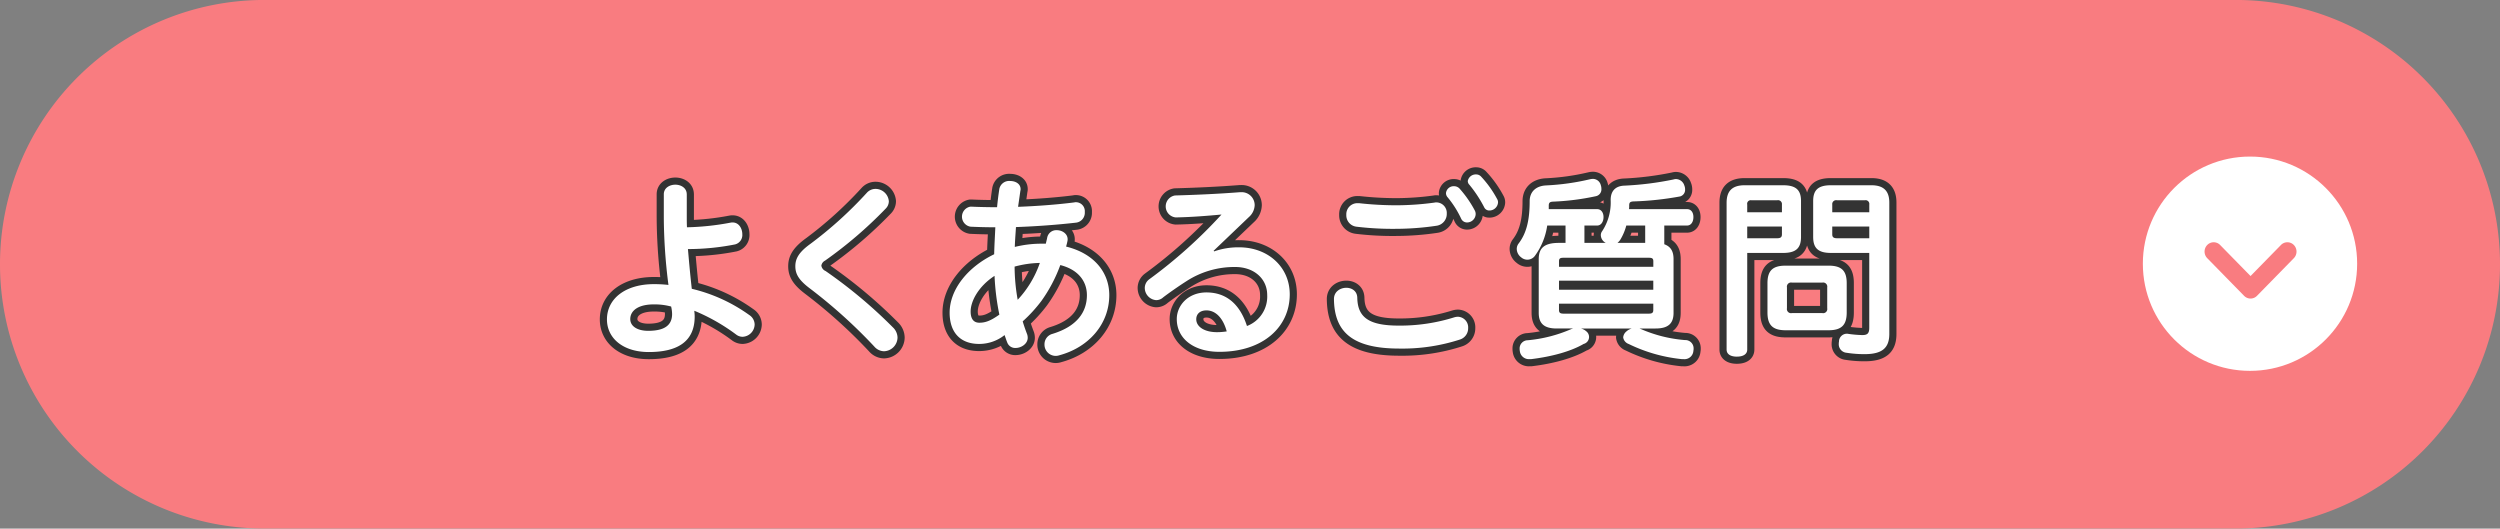
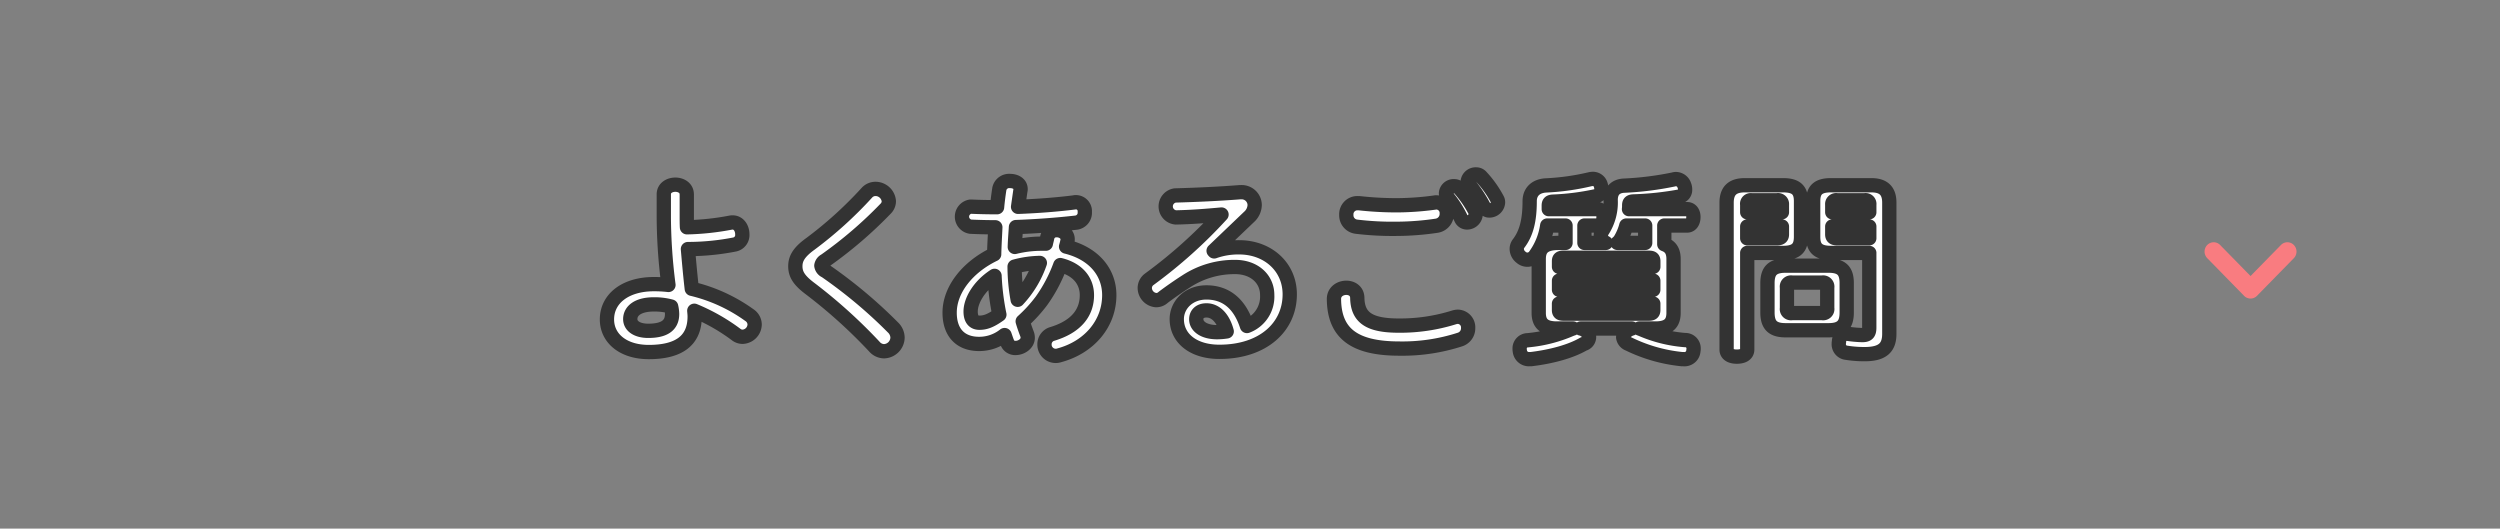
<svg xmlns="http://www.w3.org/2000/svg" viewBox="0 0 700 148" height="148" width="700" id="menu4.svg">
  <rect x="0" y="0" width="700" height="148" fill="#808080" stroke="none" />
  <defs>
    <style>
      .cls-1 {
        fill: #f97c80;
      }

      .cls-1, .cls-3, .cls-4 {
        fill-rule: evenodd;
      }

      .cls-2, .cls-3, .cls-4 {
        fill: #fff;
      }

      .cls-3 {
        stroke: #333;
        stroke-linejoin: round;
        stroke-width: 4px;
      }
    </style>
  </defs>
-   <path transform="translate(-40 -1934.16)" d="M114,1934.15H666a74,74,0,1,1,0,148H114A74,74,0,1,1,114,1934.15Z" class="cls-1" id="shape" />
  <g id="arrow">
-     <circle r="30" cy="73.84" cx="630" class="cls-2" data-name="shape" id="shape-2" />
    <path transform="translate(-40 -1934.16)" d="M657.279,2004.6a2.631,2.631,0,0,1,.748-1.84,2.513,2.513,0,0,1,3.611,0l8.513,8.69,8.513-8.69a2.514,2.514,0,0,1,3.612,0,2.651,2.651,0,0,1,0,3.69l-10.319,10.54a2.514,2.514,0,0,1-3.612,0l-10.318-10.54A2.637,2.637,0,0,1,657.279,2004.6Z" class="cls-1" data-name="arrow" id="arrow-2" />
  </g>
  <g id="campaign">
    <path transform="translate(-40 -1934.16)" d="M232.29,1988.56c0-1.78-1.619-2.69-3.185-2.69-1.619,0-3.239.91-3.239,2.69v6.43a152.525,152.525,0,0,0,1.3,18.95,34.637,34.637,0,0,0-4.1-.22c-7.936,0-13.119,4.05-13.119,9.88,0,5.24,4.481,9.13,11.715,9.13,8.1,0,12.849-2.97,12.849-9.94,0-.54-0.054-1.02-0.108-1.62a53.89,53.89,0,0,1,11.769,6.7,2.943,2.943,0,0,0,1.781.59,3.53,3.53,0,0,0,3.347-3.45,3.216,3.216,0,0,0-1.511-2.65,45.591,45.591,0,0,0-16.088-7.34c-0.432-3.73-.756-7.4-1.08-11.12a68.011,68.011,0,0,0,13.173-1.3,2.7,2.7,0,0,0,2.051-2.86c0-1.62-.972-3.29-2.7-3.29a2.387,2.387,0,0,0-.594.05,72.675,72.675,0,0,1-12.2,1.3c-0.054-1.03-.054-1.95-0.054-2.81v-6.43Zm-4.372,31.43a9.766,9.766,0,0,1,.269,2.1c0,3.35-2.429,4.7-6.694,4.7-2.969,0-5.02-1.24-5.02-3.29,0-2.27,2.1-4.11,6.586-4.11A17.726,17.726,0,0,1,227.918,2019.99Zm54.805-31.86a111.121,111.121,0,0,1-15.872,14.36c-3.293,2.38-4.156,4.21-4.156,6.21,0,2.16.917,3.89,4.264,6.37a143.732,143.732,0,0,1,17.87,16.15,3.666,3.666,0,0,0,2.7,1.29,3.909,3.909,0,0,0,3.779-3.83,4.04,4.04,0,0,0-1.3-2.86,134.408,134.408,0,0,0-18.841-15.77,1.973,1.973,0,0,1-1.187-1.51,1.908,1.908,0,0,1,1.025-1.4,117.956,117.956,0,0,0,16.952-14.53,2.938,2.938,0,0,0,.918-2.1,3.764,3.764,0,0,0-3.725-3.46A3.273,3.273,0,0,0,282.723,1988.13Zm48.922,14.26a31.238,31.238,0,0,0-7.5.91c0.054-1.89.216-3.72,0.324-5.56,5.884-.21,11.66-0.65,16.843-1.24a2.782,2.782,0,0,0,2.429-2.97,2.507,2.507,0,0,0-2.483-2.75,1.131,1.131,0,0,0-.432.05c-4.7.6-10.2,1.03-15.764,1.24l0.648-4.53a1.178,1.178,0,0,0,.054-0.43c0-1.51-1.457-2.27-2.915-2.27a2.8,2.8,0,0,0-3.023,2.16c-0.27,1.73-.486,3.45-0.648,5.18q-3.725,0-7.288-.16h-0.162a2.844,2.844,0,0,0,0,5.61q3.4,0.165,6.964.17c-0.108,2.53-.27,5.02-0.324,7.55-7.4,3.57-12.47,9.88-12.47,16.36,0,5.56,3.023,8.75,8.259,8.75a11.423,11.423,0,0,0,7.126-2.48c0.27,0.75.486,1.45,0.756,2.1a2.354,2.354,0,0,0,2.322,1.51c1.619,0,3.4-1.18,3.4-2.86a3.046,3.046,0,0,0-.162-0.97c-0.432-1.13-.864-2.32-1.242-3.62a40.059,40.059,0,0,0,5.237-5.72,41.635,41.635,0,0,0,5.29-10.04c5.075,1.29,7.45,4.59,7.45,8.42,0,4.86-2.915,8.8-9.663,10.85a3,3,0,0,0-2.214,2.92,3.154,3.154,0,0,0,3.132,3.24,3.336,3.336,0,0,0,1.025-.17c8.368-2.26,13.983-8.85,13.983-16.84,0-6.32-4.211-11.66-12.093-13.6a15.614,15.614,0,0,0,.378-1.52,1.975,1.975,0,0,0,.054-0.54c0-1.56-1.566-2.53-3.023-2.53a2.592,2.592,0,0,0-2.7,2.1c-0.108.6-.27,1.14-0.378,1.68h-1.187Zm-7.558,6.42a28.88,28.88,0,0,1,7.072-1.03,28.882,28.882,0,0,1-6.209,10.32A54.165,54.165,0,0,1,324.087,2008.81Zm-4.265,13.44c-2.645,1.89-4.1,2.27-5.615,2.27-1.457,0-2.429-.92-2.429-3.13,0-2.92,2.213-7.07,6.694-9.99A67.57,67.57,0,0,0,319.822,2022.25Zm59.989-17.87,9.879-9.44a4.671,4.671,0,0,0,1.62-3.35,3.641,3.641,0,0,0-3.725-3.62h-0.324c-6.316.49-12.471,0.76-18.247,0.92a3.1,3.1,0,0,0,.216,6.15c4.643-.1,8.584-0.43,12.794-0.81a136.228,136.228,0,0,1-20.244,18.14,3.024,3.024,0,0,0-1.242,2.43,3.455,3.455,0,0,0,3.185,3.4,2.875,2.875,0,0,0,2-.81c1.565-1.18,4-2.91,6.532-4.53a24.654,24.654,0,0,1,13.6-3.94c5.345,0,8.962,3.35,8.962,7.83a8.8,8.8,0,0,1-5.668,8.69c-2.106-6.53-6.155-9.4-11.337-9.4-5.129,0-8.314,3.62-8.314,7.46,0,5.39,4.643,9.17,11.931,9.17,12.308,0,19.7-7.02,19.7-16.09,0-7.72-6.154-13.17-14.144-13.17a20.356,20.356,0,0,0-7.018,1.14Zm3.671,22.57a17.263,17.263,0,0,1-2.7.22c-3.617,0-5.831-1.57-5.831-3.62,0-1.35.918-2.48,2.862-2.48C380.351,2021.07,382.456,2023.17,383.482,2026.95Zm61.825-37.58a27.6,27.6,0,0,1,3.832,6.05,1.8,1.8,0,0,0,1.62,1.03,2.43,2.43,0,0,0,2.429-2.32,2.15,2.15,0,0,0-.216-0.98,31.073,31.073,0,0,0-4.264-6.15,2.084,2.084,0,0,0-1.566-.7,2.158,2.158,0,0,0-2.267,1.94A1.75,1.75,0,0,0,445.307,1989.37Zm1.889,33.64a50.561,50.561,0,0,1-15.548,2.32c-8.314,0-11.5-2.27-11.607-7.77-0.054-4-6.586-3.62-6.532.37,0.108,9.24,5.237,13.83,18.3,13.83a52.292,52.292,0,0,0,17.006-2.54,3.29,3.29,0,0,0,2.267-3.19,2.977,2.977,0,0,0-2.807-3.18A3.672,3.672,0,0,0,447.2,2023.01Zm4.211-37.14a35.319,35.319,0,0,1,4.157,6.31,1.555,1.555,0,0,0,1.457.92,2.423,2.423,0,0,0,2.43-2.27,1.762,1.762,0,0,0-.27-0.97,29.532,29.532,0,0,0-4.481-6.26,1.855,1.855,0,0,0-1.4-.6,2.264,2.264,0,0,0-2.321,1.84A1.455,1.455,0,0,0,451.407,1985.87Zm-30.88,5.18H420.1a3.1,3.1,0,0,0-3.131,3.29,3.2,3.2,0,0,0,2.807,3.29,84.284,84.284,0,0,0,11.283.6,78.033,78.033,0,0,0,11.229-.87,3.329,3.329,0,0,0,2.808-3.4,2.951,2.951,0,0,0-2.916-3.13,1.831,1.831,0,0,0-.54.06,80.829,80.829,0,0,1-10.527.75A94.877,94.877,0,0,1,420.527,1991.05Zm75.592,1.67a5.845,5.845,0,0,0,.054-0.97c0-.81.162-1.13,1.188-1.19a86.092,86.092,0,0,0,13.064-1.4,1.894,1.894,0,0,0,1.4-1.95,2.833,2.833,0,0,0-.216-1.13,2.512,2.512,0,0,0-2.376-1.78,2.438,2.438,0,0,0-.647.11,87.2,87.2,0,0,1-13.767,1.73c-2.7.1-3.833,1.72-3.833,3.99a14.625,14.625,0,0,1-2.375,8.75,1.87,1.87,0,0,0-.378,1.13,2.454,2.454,0,0,0,1.4,2.16h-5.993v-4.86h3.563c1.08,0,1.782-1.03,1.782-2.37,0-1.3-.7-2.22-1.782-2.22h-13.55v-0.97c0-.81.27-1.08,1.188-1.13a69.668,69.668,0,0,0,11.984-1.52,1.955,1.955,0,0,0,1.566-2.1,3,3,0,0,0-.162-0.97,2.286,2.286,0,0,0-2.267-1.78,4.555,4.555,0,0,0-.756.1,66.954,66.954,0,0,1-12.363,1.73c-2.753.16-4.535,1.73-4.535,4.43,0,5.34-.917,9.01-3.131,11.88a2.472,2.472,0,0,0-.486,1.45,3,3,0,0,0,1.242,2.38,2.618,2.618,0,0,0,3.887-.49,18.91,18.91,0,0,0,3.4-8.42h5.129v4.86h-1.836c-3.941,0-5.668,1.3-5.668,4.53v15.07c0,3.02,1.565,4.37,5.02,4.37h4.589c-0.162.05-.324,0.11-0.486,0.16a39.334,39.334,0,0,1-12.2,3.13,2.279,2.279,0,0,0-2.267,2.38,3.126,3.126,0,0,0,.054.65,2.544,2.544,0,0,0,2.7,2.26h0.432c5.777-.7,11.121-2.15,14.738-4.26a2.01,2.01,0,0,0,.7-3.56,3.3,3.3,0,0,0-1.511-.76h14.306a3.739,3.739,0,0,0-1.566.86,2.424,2.424,0,0,0-.864,1.62,2.294,2.294,0,0,0,1.512,1.84,43.846,43.846,0,0,0,14.954,4.26H511.4a2.492,2.492,0,0,0,2.753-2.37,2.222,2.222,0,0,0,.054-0.59,2.311,2.311,0,0,0-2.429-2.38,38.376,38.376,0,0,1-12.309-3.08,3.75,3.75,0,0,1-.432-0.16h4.535c3.455,0,5.021-1.35,5.021-4.37V2006.7c0-2.21-.81-3.5-2.592-4.15v-5.24h6.371c1.133,0,1.781-1.03,1.781-2.37,0-1.3-.648-2.22-1.781-2.22h-16.25Zm4.535,4.59v4.86H492.88a3.817,3.817,0,0,0,.756-0.81,15.045,15.045,0,0,0,1.727-4.05h5.291Zm-24.132,11.55v-1.56c0-.81.378-0.97,1.3-0.97h23.807c0.918,0,1.3.16,1.3,0.97v1.56h-26.4Zm26.4,6.43h-26.4v-2.54h26.4v2.54Zm0,3.89v1.78c0,0.81-.378,1.02-1.3,1.02H477.818c-0.918,0-1.3-.21-1.3-1.02v-1.78h26.4Zm26.3-14.2h10.041c3.563,0,5.021-1.3,5.021-4.48v-10.05c0-3.13-1.458-4.42-5.021-4.42H528.522c-3.563,0-5.074,1.67-5.074,4.91v41.09c0,1.35,1.187,1.99,2.861,1.99,1.727,0,2.915-.64,2.915-1.99v-27.05Zm0-4.11v-3.29h9.718v2.21c0,0.81-.432,1.08-1.35,1.08h-8.368Zm9.718-7.28h-9.718v-2.16a1,1,0,0,1,1.188-1.19h7.18a1.092,1.092,0,0,1,1.35,1.19v2.16Zm24.455,11.39v20.94c0,1.68-.594,2.06-2,2.06a32.85,32.85,0,0,1-3.833-.33,1.609,1.609,0,0,0-.486-0.05,2.215,2.215,0,0,0-2.16,2.27,1.459,1.459,0,0,0-.054.48,2.393,2.393,0,0,0,2.214,2.59,31.43,31.43,0,0,0,5.02.38c4.967,0,6.91-1.78,6.91-5.67v-36.76c0-3.19-1.511-4.86-5.02-4.86H552.654c-3.509,0-4.967,1.29-4.967,4.42v10.05c0,3.18,1.458,4.48,4.967,4.48H563.4Zm0-4.11h-9.016c-0.917,0-1.349-.27-1.349-1.08v-2.21H563.4v3.29Zm0-7.28H553.032v-2.16a1.092,1.092,0,0,1,1.349-1.19h7.72a1.054,1.054,0,0,1,1.3,1.19v2.16Zm-23.43,14.95c-3.617,0-5.074,1.4-5.074,4.91v8.21c0,3.51,1.457,4.97,5.074,4.97h12.039c3.617,0,5.075-1.46,5.075-4.97v-8.21c0-3.51-1.458-4.91-5.075-4.91H539.967Zm1.782,13.28a1.158,1.158,0,0,1-1.4-1.35v-5.83a1.162,1.162,0,0,1,1.4-1.35h8.475a1.162,1.162,0,0,1,1.4,1.35v5.83a1.158,1.158,0,0,1-1.4,1.35h-8.475Z" class="cls-3" id="faq_ol" />
-     <path transform="translate(-40 -1934.16)" d="M232.29,1988.56c0-1.78-1.619-2.69-3.185-2.69-1.619,0-3.239.91-3.239,2.69v6.43a152.525,152.525,0,0,0,1.3,18.95,34.637,34.637,0,0,0-4.1-.22c-7.936,0-13.119,4.05-13.119,9.88,0,5.24,4.481,9.13,11.715,9.13,8.1,0,12.849-2.97,12.849-9.94,0-.54-0.054-1.02-0.108-1.62a53.89,53.89,0,0,1,11.769,6.7,2.943,2.943,0,0,0,1.781.59,3.53,3.53,0,0,0,3.347-3.45,3.216,3.216,0,0,0-1.511-2.65,45.591,45.591,0,0,0-16.088-7.34c-0.432-3.73-.756-7.4-1.08-11.12a68.011,68.011,0,0,0,13.173-1.3,2.7,2.7,0,0,0,2.051-2.86c0-1.62-.972-3.29-2.7-3.29a2.387,2.387,0,0,0-.594.05,72.675,72.675,0,0,1-12.2,1.3c-0.054-1.03-.054-1.95-0.054-2.81v-6.43Zm-4.372,31.43a9.766,9.766,0,0,1,.269,2.1c0,3.35-2.429,4.7-6.694,4.7-2.969,0-5.02-1.24-5.02-3.29,0-2.27,2.1-4.11,6.586-4.11A17.726,17.726,0,0,1,227.918,2019.99Zm54.805-31.86a111.121,111.121,0,0,1-15.872,14.36c-3.293,2.38-4.156,4.21-4.156,6.21,0,2.16.917,3.89,4.264,6.37a143.732,143.732,0,0,1,17.87,16.15,3.666,3.666,0,0,0,2.7,1.29,3.909,3.909,0,0,0,3.779-3.83,4.04,4.04,0,0,0-1.3-2.86,134.408,134.408,0,0,0-18.841-15.77,1.973,1.973,0,0,1-1.187-1.51,1.908,1.908,0,0,1,1.025-1.4,117.956,117.956,0,0,0,16.952-14.53,2.938,2.938,0,0,0,.918-2.1,3.764,3.764,0,0,0-3.725-3.46A3.273,3.273,0,0,0,282.723,1988.13Zm48.922,14.26a31.238,31.238,0,0,0-7.5.91c0.054-1.89.216-3.72,0.324-5.56,5.884-.21,11.66-0.65,16.843-1.24a2.782,2.782,0,0,0,2.429-2.97,2.507,2.507,0,0,0-2.483-2.75,1.131,1.131,0,0,0-.432.05c-4.7.6-10.2,1.03-15.764,1.24l0.648-4.53a1.178,1.178,0,0,0,.054-0.43c0-1.51-1.457-2.27-2.915-2.27a2.8,2.8,0,0,0-3.023,2.16c-0.27,1.73-.486,3.45-0.648,5.18q-3.725,0-7.288-.16h-0.162a2.844,2.844,0,0,0,0,5.61q3.4,0.165,6.964.17c-0.108,2.53-.27,5.02-0.324,7.55-7.4,3.57-12.47,9.88-12.47,16.36,0,5.56,3.023,8.75,8.259,8.75a11.423,11.423,0,0,0,7.126-2.48c0.27,0.75.486,1.45,0.756,2.1a2.354,2.354,0,0,0,2.322,1.51c1.619,0,3.4-1.18,3.4-2.86a3.046,3.046,0,0,0-.162-0.97c-0.432-1.13-.864-2.32-1.242-3.62a40.059,40.059,0,0,0,5.237-5.72,41.635,41.635,0,0,0,5.29-10.04c5.075,1.29,7.45,4.59,7.45,8.42,0,4.86-2.915,8.8-9.663,10.85a3,3,0,0,0-2.214,2.92,3.154,3.154,0,0,0,3.132,3.24,3.336,3.336,0,0,0,1.025-.17c8.368-2.26,13.983-8.85,13.983-16.84,0-6.32-4.211-11.66-12.093-13.6a15.614,15.614,0,0,0,.378-1.52,1.975,1.975,0,0,0,.054-0.54c0-1.56-1.566-2.53-3.023-2.53a2.592,2.592,0,0,0-2.7,2.1c-0.108.6-.27,1.14-0.378,1.68h-1.187Zm-7.558,6.42a28.88,28.88,0,0,1,7.072-1.03,28.882,28.882,0,0,1-6.209,10.32A54.165,54.165,0,0,1,324.087,2008.81Zm-4.265,13.44c-2.645,1.89-4.1,2.27-5.615,2.27-1.457,0-2.429-.92-2.429-3.13,0-2.92,2.213-7.07,6.694-9.99A67.57,67.57,0,0,0,319.822,2022.25Zm59.989-17.87,9.879-9.44a4.671,4.671,0,0,0,1.62-3.35,3.641,3.641,0,0,0-3.725-3.62h-0.324c-6.316.49-12.471,0.76-18.247,0.92a3.1,3.1,0,0,0,.216,6.15c4.643-.1,8.584-0.43,12.794-0.81a136.228,136.228,0,0,1-20.244,18.14,3.024,3.024,0,0,0-1.242,2.43,3.455,3.455,0,0,0,3.185,3.4,2.875,2.875,0,0,0,2-.81c1.565-1.18,4-2.91,6.532-4.53a24.654,24.654,0,0,1,13.6-3.94c5.345,0,8.962,3.35,8.962,7.83a8.8,8.8,0,0,1-5.668,8.69c-2.106-6.53-6.155-9.4-11.337-9.4-5.129,0-8.314,3.62-8.314,7.46,0,5.39,4.643,9.17,11.931,9.17,12.308,0,19.7-7.02,19.7-16.09,0-7.72-6.154-13.17-14.144-13.17a20.356,20.356,0,0,0-7.018,1.14Zm3.671,22.57a17.263,17.263,0,0,1-2.7.22c-3.617,0-5.831-1.57-5.831-3.62,0-1.35.918-2.48,2.862-2.48C380.351,2021.07,382.456,2023.17,383.482,2026.95Zm61.825-37.58a27.6,27.6,0,0,1,3.832,6.05,1.8,1.8,0,0,0,1.62,1.03,2.43,2.43,0,0,0,2.429-2.32,2.15,2.15,0,0,0-.216-0.98,31.073,31.073,0,0,0-4.264-6.15,2.084,2.084,0,0,0-1.566-.7,2.158,2.158,0,0,0-2.267,1.94A1.75,1.75,0,0,0,445.307,1989.37Zm1.889,33.64a50.561,50.561,0,0,1-15.548,2.32c-8.314,0-11.5-2.27-11.607-7.77-0.054-4-6.586-3.62-6.532.37,0.108,9.24,5.237,13.83,18.3,13.83a52.292,52.292,0,0,0,17.006-2.54,3.29,3.29,0,0,0,2.267-3.19,2.977,2.977,0,0,0-2.807-3.18A3.672,3.672,0,0,0,447.2,2023.01Zm4.211-37.14a35.319,35.319,0,0,1,4.157,6.31,1.555,1.555,0,0,0,1.457.92,2.423,2.423,0,0,0,2.43-2.27,1.762,1.762,0,0,0-.27-0.97,29.532,29.532,0,0,0-4.481-6.26,1.855,1.855,0,0,0-1.4-.6,2.264,2.264,0,0,0-2.321,1.84A1.455,1.455,0,0,0,451.407,1985.87Zm-30.88,5.18H420.1a3.1,3.1,0,0,0-3.131,3.29,3.2,3.2,0,0,0,2.807,3.29,84.284,84.284,0,0,0,11.283.6,78.033,78.033,0,0,0,11.229-.87,3.329,3.329,0,0,0,2.808-3.4,2.951,2.951,0,0,0-2.916-3.13,1.831,1.831,0,0,0-.54.06,80.829,80.829,0,0,1-10.527.75A94.877,94.877,0,0,1,420.527,1991.05Zm75.592,1.67a5.845,5.845,0,0,0,.054-0.97c0-.81.162-1.13,1.188-1.19a86.092,86.092,0,0,0,13.064-1.4,1.894,1.894,0,0,0,1.4-1.95,2.833,2.833,0,0,0-.216-1.13,2.512,2.512,0,0,0-2.376-1.78,2.438,2.438,0,0,0-.647.11,87.2,87.2,0,0,1-13.767,1.73c-2.7.1-3.833,1.72-3.833,3.99a14.625,14.625,0,0,1-2.375,8.75,1.87,1.87,0,0,0-.378,1.13,2.454,2.454,0,0,0,1.4,2.16h-5.993v-4.86h3.563c1.08,0,1.782-1.03,1.782-2.37,0-1.3-.7-2.22-1.782-2.22h-13.55v-0.97c0-.81.27-1.08,1.188-1.13a69.668,69.668,0,0,0,11.984-1.52,1.955,1.955,0,0,0,1.566-2.1,3,3,0,0,0-.162-0.97,2.286,2.286,0,0,0-2.267-1.78,4.555,4.555,0,0,0-.756.1,66.954,66.954,0,0,1-12.363,1.73c-2.753.16-4.535,1.73-4.535,4.43,0,5.34-.917,9.01-3.131,11.88a2.472,2.472,0,0,0-.486,1.45,3,3,0,0,0,1.242,2.38,2.618,2.618,0,0,0,3.887-.49,18.91,18.91,0,0,0,3.4-8.42h5.129v4.86h-1.836c-3.941,0-5.668,1.3-5.668,4.53v15.07c0,3.02,1.565,4.37,5.02,4.37h4.589c-0.162.05-.324,0.11-0.486,0.16a39.334,39.334,0,0,1-12.2,3.13,2.279,2.279,0,0,0-2.267,2.38,3.126,3.126,0,0,0,.054.65,2.544,2.544,0,0,0,2.7,2.26h0.432c5.777-.7,11.121-2.15,14.738-4.26a2.01,2.01,0,0,0,.7-3.56,3.3,3.3,0,0,0-1.511-.76h14.306a3.739,3.739,0,0,0-1.566.86,2.424,2.424,0,0,0-.864,1.62,2.294,2.294,0,0,0,1.512,1.84,43.846,43.846,0,0,0,14.954,4.26H511.4a2.492,2.492,0,0,0,2.753-2.37,2.222,2.222,0,0,0,.054-0.59,2.311,2.311,0,0,0-2.429-2.38,38.376,38.376,0,0,1-12.309-3.08,3.75,3.75,0,0,1-.432-0.16h4.535c3.455,0,5.021-1.35,5.021-4.37V2006.7c0-2.21-.81-3.5-2.592-4.15v-5.24h6.371c1.133,0,1.781-1.03,1.781-2.37,0-1.3-.648-2.22-1.781-2.22h-16.25Zm4.535,4.59v4.86H492.88a3.817,3.817,0,0,0,.756-0.81,15.045,15.045,0,0,0,1.727-4.05h5.291Zm-24.132,11.55v-1.56c0-.81.378-0.97,1.3-0.97h23.807c0.918,0,1.3.16,1.3,0.97v1.56h-26.4Zm26.4,6.43h-26.4v-2.54h26.4v2.54Zm0,3.89v1.78c0,0.81-.378,1.02-1.3,1.02H477.818c-0.918,0-1.3-.21-1.3-1.02v-1.78h26.4Zm26.3-14.2h10.041c3.563,0,5.021-1.3,5.021-4.48v-10.05c0-3.13-1.458-4.42-5.021-4.42H528.522c-3.563,0-5.074,1.67-5.074,4.91v41.09c0,1.35,1.187,1.99,2.861,1.99,1.727,0,2.915-.64,2.915-1.99v-27.05Zm0-4.11v-3.29h9.718v2.21c0,0.81-.432,1.08-1.35,1.08h-8.368Zm9.718-7.28h-9.718v-2.16a1,1,0,0,1,1.188-1.19h7.18a1.092,1.092,0,0,1,1.35,1.19v2.16Zm24.455,11.39v20.94c0,1.68-.594,2.06-2,2.06a32.85,32.85,0,0,1-3.833-.33,1.609,1.609,0,0,0-.486-0.05,2.215,2.215,0,0,0-2.16,2.27,1.459,1.459,0,0,0-.054.48,2.393,2.393,0,0,0,2.214,2.59,31.43,31.43,0,0,0,5.02.38c4.967,0,6.91-1.78,6.91-5.67v-36.76c0-3.19-1.511-4.86-5.02-4.86H552.654c-3.509,0-4.967,1.29-4.967,4.42v10.05c0,3.18,1.458,4.48,4.967,4.48H563.4Zm0-4.11h-9.016c-0.917,0-1.349-.27-1.349-1.08v-2.21H563.4v3.29Zm0-7.28H553.032v-2.16a1.092,1.092,0,0,1,1.349-1.19h7.72a1.054,1.054,0,0,1,1.3,1.19v2.16Zm-23.43,14.95c-3.617,0-5.074,1.4-5.074,4.91v8.21c0,3.51,1.457,4.97,5.074,4.97h12.039c3.617,0,5.075-1.46,5.075-4.97v-8.21c0-3.51-1.458-4.91-5.075-4.91H539.967Zm1.782,13.28a1.158,1.158,0,0,1-1.4-1.35v-5.83a1.162,1.162,0,0,1,1.4-1.35h8.475a1.162,1.162,0,0,1,1.4,1.35v5.83a1.158,1.158,0,0,1-1.4,1.35h-8.475Z" class="cls-4" id="faq" />
  </g>
</svg>